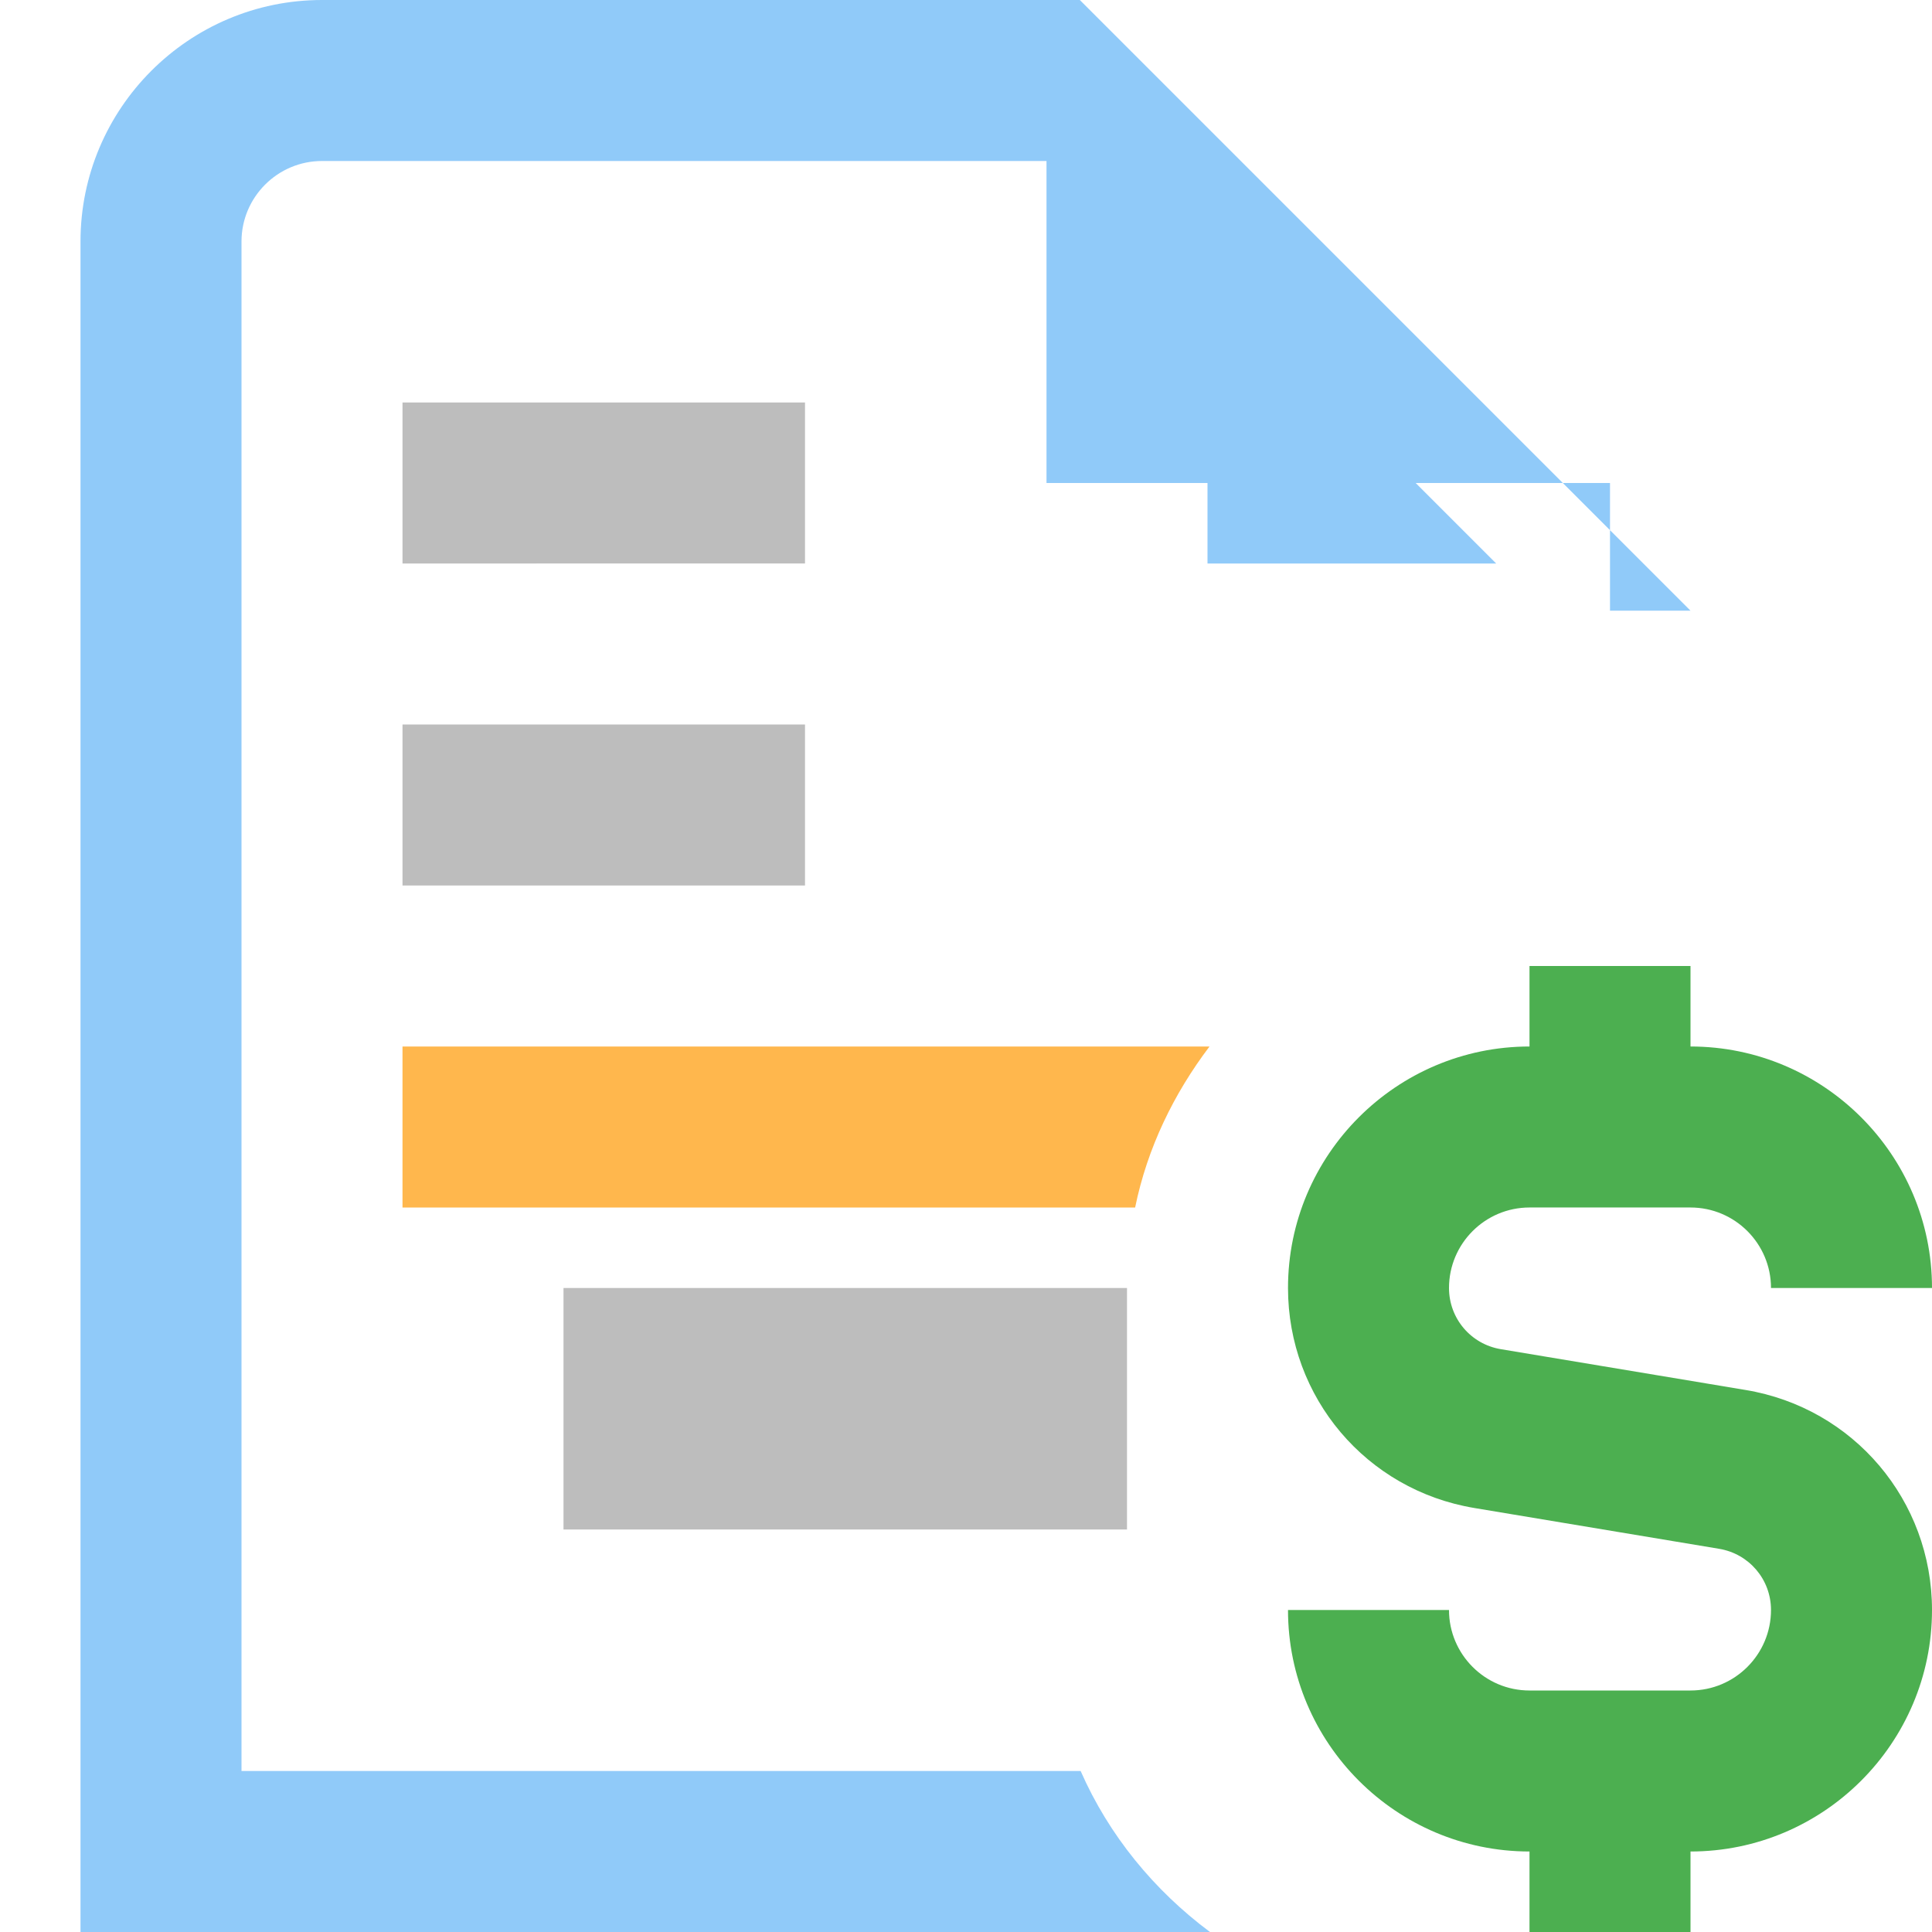
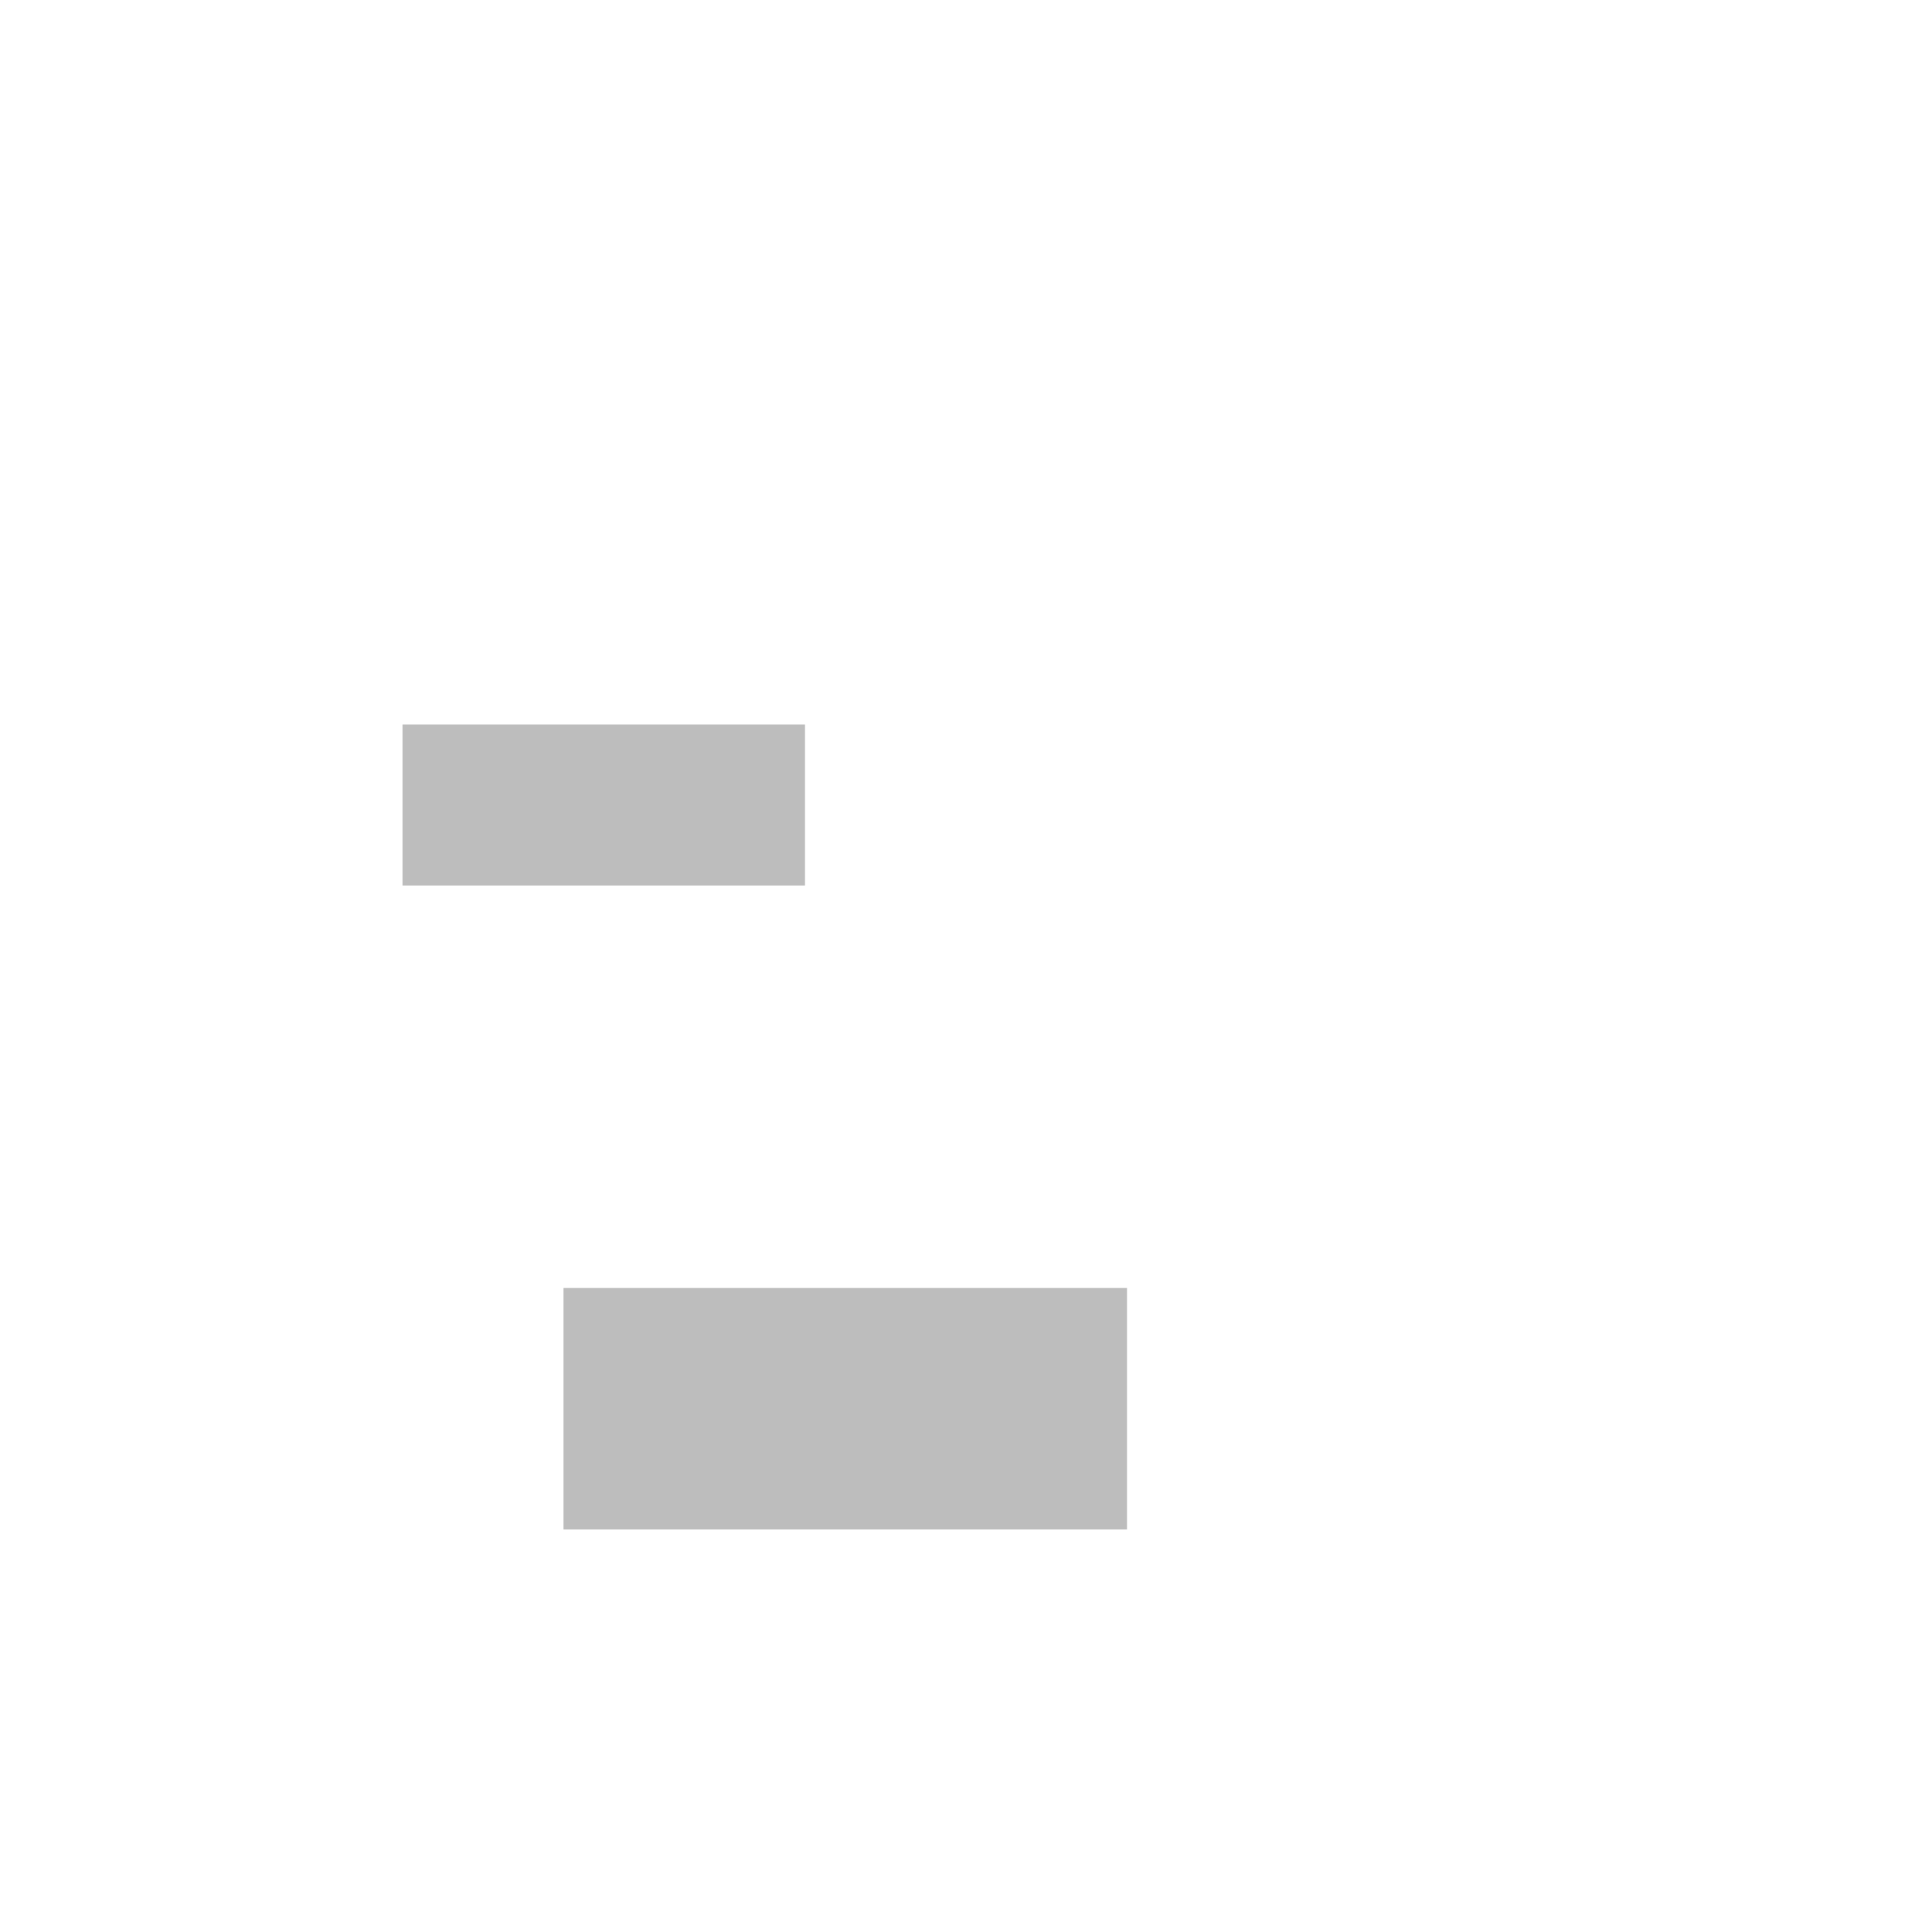
<svg xmlns="http://www.w3.org/2000/svg" viewBox="0 0 24 24" width="512" height="512" preserveAspectRatio="xMidYMid meet">
  <style>
    .document-shape {
      fill: #90caf9; /* Azul claro para el documento */
    }
    .text-line {
      fill: #bdbdbd; /* Gris para líneas de texto */
    }
    .detail-line {
      fill: #ffb74d; /* Naranja suave para detalles */
    }
    .dollar-sign {
      fill: #4caf50; /* Verde para el signo $ */
    }
  </style>
-   <path class="document-shape" d="M15,7h3.586L15,3.414V7ZM13.414,0H4C2.346,0,1,1.346,1,3V24H15.031c-.694-.517-1.255-1.199-1.607-2H3V3c0-.551.449-1,1-1h9V0Zm7.586,7.586L13.414,0H13v6h7v1.586Z" />
-   <path class="text-line" d="M5,5h5v2H5V5Z" />
  <path class="text-line" d="M5,9h5v2H5V9Z" />
  <path class="text-line" d="M7,16h7v3H7v-3Z" />
-   <path class="detail-line" d="M5,13h10.025c-.442,.584-.772,1.257-.924,2H5v-2Z" />
-   <path class="dollar-sign" d="M24,20c0,1.654-1.346,3-3,3v1h-2v-1c-1.654,0-3-1.346-3-3h2c0,.551,.448,1,1,1h2c.552,0,1-.449,1-1,0-.378-.271-.698-.644-.76l-3.041-.507c-1.342-.223-2.315-1.373-2.315-2.733,0-1.654,1.346-3,3-3v-1h2v1c1.654,0,3,1.346,3,3h-2c0-.551-.448-1-1-1h-2c-.552,0-1,.449-1,1,0,.378,.271,.698,.644,.76l3.041,.507c1.342,.223,2.315,1.373,2.315,2.733Z" />
</svg>